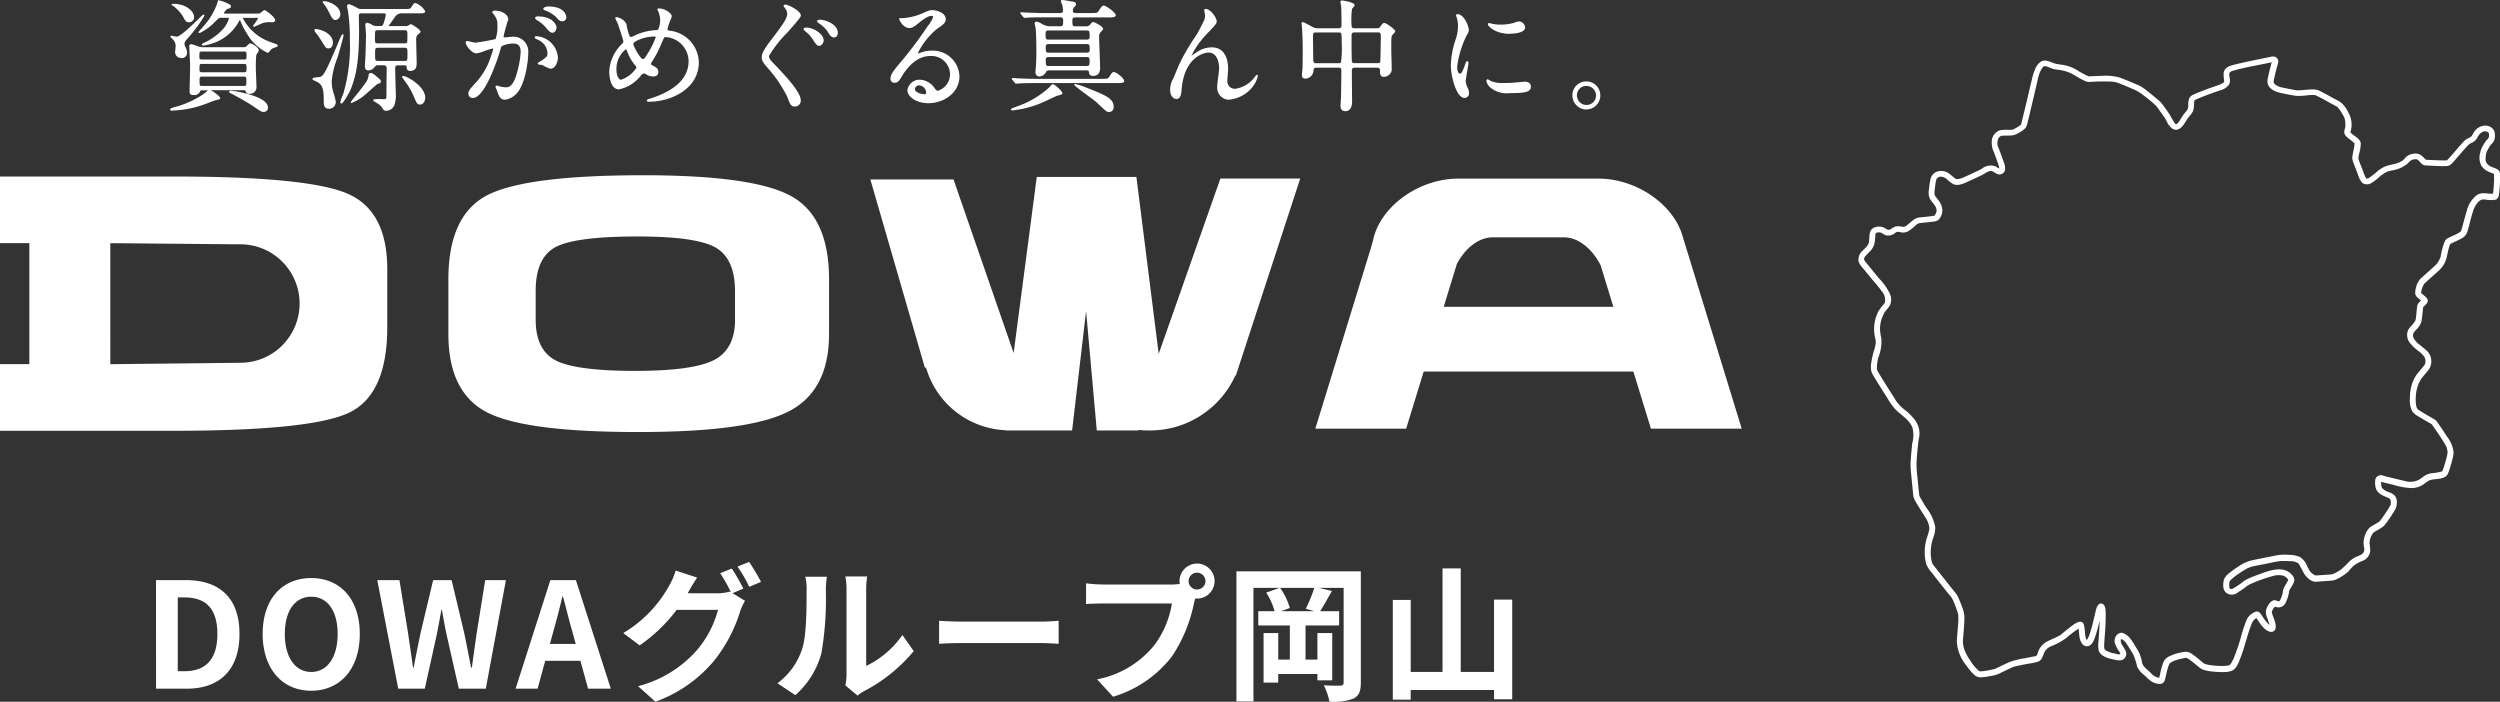
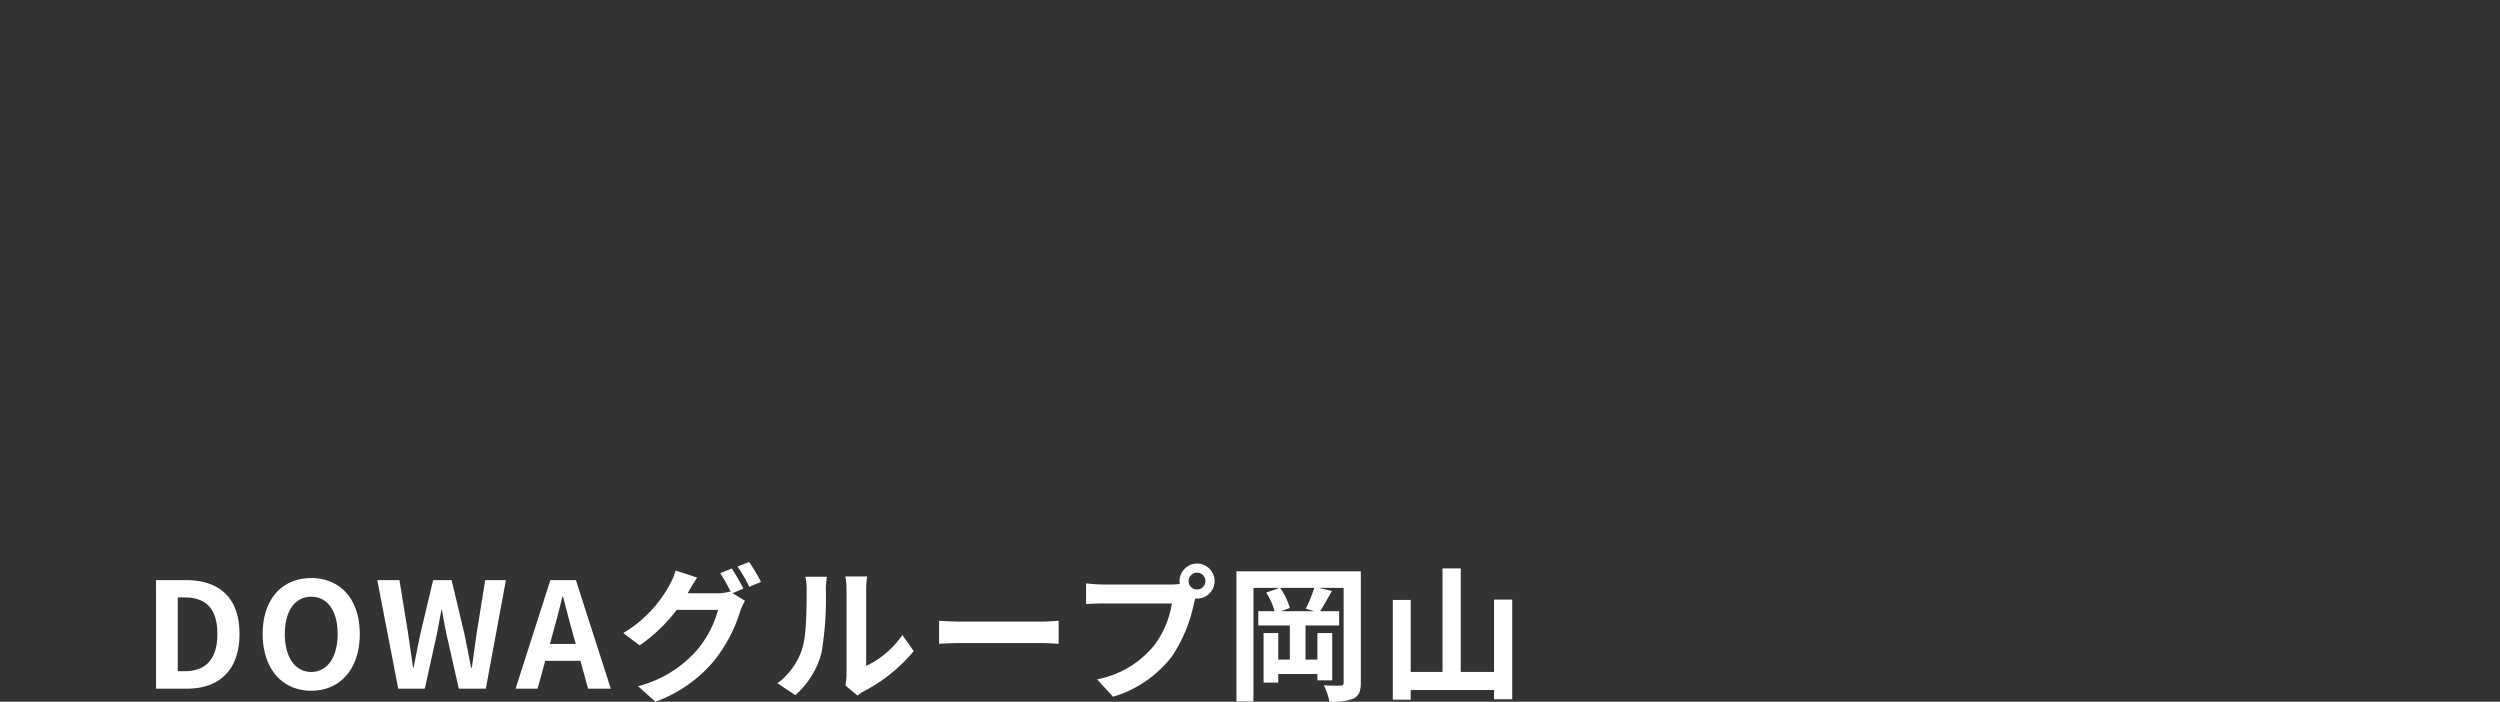
<svg xmlns="http://www.w3.org/2000/svg" width="289.724" height="81.323" viewBox="0 0 289.724 81.323">
  <rect x="0" y="0" width="289.724" height="81.323" fill="#333333" stroke="none" />
  <g data-name="200% logo-footer.png">
    <path data-name="パス 6993" d="M-78.583 0H-75c3.706 0 6.086-2.108 6.086-6.341 0-4.25-2.38-6.239-6.222-6.239h-3.451zm2.516-2.023v-8.551h.782c2.346 0 3.808 1.156 3.808 4.233 0 3.06-1.462 4.318-3.808 4.318zM-60.6.238c3.332 0 5.627-2.5 5.627-6.579s-2.3-6.477-5.627-6.477-5.627 2.38-5.627 6.477c.003 4.08 2.298 6.579 5.627 6.579zm0-2.176c-1.87 0-3.06-1.717-3.06-4.4 0-2.7 1.19-4.318 3.06-4.318s3.06 1.615 3.06 4.318c.003 2.683-1.187 4.4-3.06 4.4zM-50.516 0h3.077l1.377-6.222c.2-.986.374-1.955.544-2.907h.068c.153.952.34 1.921.544 2.907L-43.495 0h3.128l2.329-12.58h-2.4l-.986 6.137a774.472 774.472 0 0 0-.561 4.012h-.085c-.272-1.36-.527-2.72-.8-4.012l-1.462-6.137h-2.138l-1.462 6.137a249.717 249.717 0 0 0-.8 4.012h-.068c-.187-1.343-.391-2.686-.578-4.012l-1-6.137h-2.567zm17.578-5.185.374-1.377a90.61 90.61 0 0 0 1.071-4.114h.068c.374 1.36.714 2.805 1.1 4.114l.374 1.377zM-28.517 0h2.635l-4.046-12.58h-2.958L-36.916 0h2.55l.884-3.23h4.08zm18-11.594a24.891 24.891 0 0 0-1.343-2.329l-1.343.544a19.713 19.713 0 0 1 1.241 2.193l-.119-.068a5.355 5.355 0 0 1-1.479.2h-3.417l.051-.085c.2-.374.646-1.139 1.054-1.734l-2.5-.816a7.432 7.432 0 0 1-.765 1.785 14.545 14.545 0 0 1-5.3 5.457l1.9 1.428a18.664 18.664 0 0 0 4.287-4.11h4.794A12.026 12.026 0 0 1-15.87-4.5a13.6 13.6 0 0 1-6.851 4.211l2.006 1.8A15.833 15.833 0 0 0-13.864-3.3a17.157 17.157 0 0 0 2.975-5.678 7.2 7.2 0 0 1 .561-1.207l-1.445-.884zm-.68-2.55A16.179 16.179 0 0 1-9.835-11.8l1.36-.578a24.273 24.273 0 0 0-1.377-2.312zM-4.5.748a9.847 9.847 0 0 0 3.029-4.879 37.509 37.509 0 0 0 .51-7.31 10.842 10.842 0 0 1 .119-1.53h-2.5a6.205 6.205 0 0 1 .153 1.547c0 2.057-.017 5.27-.493 6.732A8.02 8.02 0 0 1-6.571-.629zM2.711.8a4.334 4.334 0 0 1 .748-.51 18.718 18.718 0 0 0 5.763-4.642l-1.309-1.87a10.765 10.765 0 0 1-4.2 3.587v-8.891a8.632 8.632 0 0 1 .119-1.479H1.3a7.537 7.537 0 0 1 .136 1.462v9.911A6.469 6.469 0 0 1 1.3-.374zm9.452-6a40.285 40.285 0 0 1 2.737-.085h9.13c.714 0 1.581.068 1.989.085v-2.671c-.442.034-1.207.1-1.989.1H14.9c-.884 0-2.125-.051-2.737-.1zm29.9-6.29a.983.983 0 0 1-.986-.969.987.987 0 0 1 .986-.986.983.983 0 0 1 .969.986.98.98 0 0 1-.966.967zm-10.843-.58a18.928 18.928 0 0 1-2.023-.136v2.4a29.615 29.615 0 0 1 2.023-.068h7.922a10.917 10.917 0 0 1-2.006 4.794 11.172 11.172 0 0 1-6.664 3.995l1.853 2.02a13.454 13.454 0 0 0 6.834-4.692 17.161 17.161 0 0 0 2.55-6.188l.136-.51a.969.969 0 0 0 .221.017 2.039 2.039 0 0 0 2.023-2.023 2.042 2.042 0 0 0-2.023-2.04 2.046 2.046 0 0 0-2.04 2.04 1.883 1.883 0 0 0 .034.323 7.526 7.526 0 0 1-.969.068zm24.429 3.094h-3.842l1-.374a7.675 7.675 0 0 0-1.122-2.329h3.961a17.063 17.063 0 0 1-.986 2.414zm5.389-4.624H46.622V1.479h1.972v-13.158h3.026l-1.547.544a7.83 7.83 0 0 1 .969 2.159h-1.887v1.649h3.655v3.961h-1.343v-3.077h-1.7V-.7h1.7v-1h4.539v.731h1.717v-5.474h-1.717v3.077h-1.377v-3.961h3.893v-1.649h-2.193c.391-.629.884-1.513 1.36-2.346l-1.5-.357h2.856V-.731c0 .289-.1.374-.374.374a20.05 20.05 0 0 1-1.921-.034A7.3 7.3 0 0 1 57.4 1.5a6.328 6.328 0 0 0 2.805-.357c.629-.34.833-.85.833-1.853zm15.436 3.281v8.381h-3.858v-12h-2.109v12h-3.688v-8.347h-2.075v11.56h2.074V.153h9.656v1.071h2.108v-11.543z" transform="translate(96.668 79.81)" style="fill:#fff" />
-     <path d="M206.081 3429.111c-2.964-1.549-4.451-4.561-4.451-9.066v-6.334q0-7.341 4.411-9.7t18.139-2.365q12.9 0 17.224 2.45h.006q4.342 2.445 4.336 9.651v6.295c0 4.384-1.562 7.367-4.658 8.963s-8.771 2.4-17.484 2.4-14.554-.756-17.523-2.294zm7.966-19.136q-2.3 1.231-2.3 5.078v3.317c0 2.364.776 3.936 2.337 4.745 1.545.8 4.687 1.205 9.167 1.205s7.536-.419 9.161-1.257 2.441-2.4 2.441-4.7l-.006.012v-3.294q0-3.777-2.268-5.066c-1.511-.85-4.509-1.273-9.023-1.273q-7.197 0-9.509 1.233zm-64.38 21.288v-7.723h3.4v-14.023h-3.4v-7.724h20.074q15.629 0 20.212 1.991h-.006q4.593 1.989 4.6 8.728v6.753c0 5.176-1.476 8.469-4.388 9.881q-4.4 2.117-20.413 2.117zm12.785-7.718 15.18-.166h.005a6.866 6.866 0 0 0 0-13.73h-.58c-.345 0-14.606-.131-14.606-.131zm119.191 7.62-.086.057h-4.784l-1.24-13.828-1.62 13.828h-7.639l-.022-.022a10.052 10.052 0 0 1-9.241-7.178l-.184-.149-6.295-21.74h9.638l6.967 20.116 2.682-20.409h11.544l2.585 20.5 7.15-20.312h9.253l-7.449 22.79-.08.058a10.868 10.868 0 0 1-10.143 6.346 10.289 10.289 0 0 1-1.036-.056zm59.349-.15-2.033-6.62h-24.3l-2.033 6.62H302.1l6.547-21.287c.063-.258.138-.534.207-.821.97-3.8 5.359-6.868 9.8-6.868h16.266c4.451 0 8.834 3.07 9.8 6.868.017.075.04.139.051.212h.017l6.727 21.9zm-22.492-19.083-1.522 4.958-.006.005h19.666l-1.5-4.9h-.022c-.977-1.871-2.573-3.151-4.181-3.151h-8.293c-1.604 0-3.177 1.256-4.142 3.088zm-41.762-18.745c-.138-.132-.6-.471-1.092-.832-1.458-1.079-1.516-1.148-1.47-1.239l.017-.035.069-.011a6.726 6.726 0 0 1 1.12.349l.068.023c2.321.918 3.28 1.3 3.28 2.266a.545.545 0 0 1-.545.614l.006.006c-.252 0-.379-.115-1.453-1.142zm-98 .287c-.683-.454-2.274-1.3-2.372-1.343s-.144-.092-.149-.138v-.034l.023-.035c-.017-.011.012-.074.161-.074.482 0 4.314.643 4.314 1.933a.47.47 0 0 1-.489.528c-.244 0-.29-.029-1.485-.838zm126.807.74c-.35 0-.528-.212-.528-.625 0-.075.012-.286.029-.505s.029-.447.029-.533c.011-.482.04-2.468.04-2.95 0-.32-.029-.424-.355-.424h-2.533c-.293 0-.316.126-.345.43a.984.984 0 0 1-.9.843c-.431 0-.431-.27-.431-.43 0-.1.041-.58.058-.694.017-.351.029-1.1.029-2.227 0-.918-.029-1.819-.086-2.536 0-.046-.017-.207-.029-.333-.005-.085-.017-.155-.017-.16 0-.041 0-.161.109-.161.138 0 .219.041.983.454l.114.063a1.343 1.343 0 0 0 .73.19h2.337c.356 0 .356-.185.356-.454 0-.448-.017-1.7-.04-2.089l-.017-.1a4.1 4.1 0 0 1-.069-.43c0-.148.156-.148.207-.148.017 0 1.442.184 1.442.545 0 .062-.063.143-.19.292a.884.884 0 0 0-.121.155 9.523 9.523 0 0 0-.051 1.824c0 .212 0 .4.328.4h2.613a.381.381 0 0 0 .385-.173c.275-.379.316-.437.477-.437.224 0 1.264.741 1.264.964 0 .075-.092.173-.247.334a.823.823 0 0 0-.114.126c-.1.177-.1.355-.1 1.738 0 .138.012.534.023.941.012.442.023.9.023 1.067v.068a.832.832 0 0 1-.155.62 1.018 1.018 0 0 1-.742.39c-.459 0-.459-.4-.459-.751 0-.131 0-.315-.345-.315h-2.533c-.241 0-.384.017-.384.4 0 .24.005.935.012 1.651.005.758.017 1.538.017 1.819s0 1.176-.81 1.176zm-3.716-8.521c0 .167.005.66.012 1.171.005.551.017 1.119.017 1.331 0 .384.063.47.374.47h2.544c.132 0 .258-.012.3-.126a12.143 12.143 0 0 0 .08-2.266c0-1.136-.011-1.171-.373-1.171h-2.619l.006-.005c-.321.003-.338.068-.338.596zm4.813-.6c-.316 0-.345.172-.345.413 0 1.721.017 2.851.04 2.949.028.149.114.2.316.2h2.67c.156 0 .27-.011.3-.16.029-.132.069-2.68.069-3.007s-.126-.4-.345-.4h-2.717zm-112.207 9.077c-.259 0-.293-.022-.545-.436a1.777 1.777 0 0 0-.558-.459c-.327-.2-.413-.252-.413-.321 0-.046 0-.138.626-.138.051 0 .149 0 .258.005.126 0 .27.013.362.013h.075c.184-.041.212-.132.212-.374 0-.941.012-1.968.029-2.909.005-.293.005-.477-.081-.562a.461.461 0 0 0-.333-.086h-.6c-.2 0-.218.023-.465.292a.849.849 0 0 1-.632.3c-.345 0-.413-.212-.413-.557 0-.011 0-.1.012-.229.017-.282.046-.764.057-1.062 0 0 0-.143.012-.35.017-.58.046-1.687.046-1.853 0-.1-.023-.425-.046-.717-.017-.247-.034-.477-.034-.534a.214.214 0 0 1 .207-.219 1.7 1.7 0 0 1 .586.248.866.866 0 0 0 .539.131h.409c.224 0 .292 0 .471-.6a4.254 4.254 0 0 0 .155-.683c0-.131-.034-.189-.247-.189h-2.544c-.185 0-.328 0-.328.345 0 .12.005.464.017.791.005.31.012.608.012.712 0 3.885-.379 5.549-1.034 7.109-.005.017-.775 1.5-1.005 1.5-.04 0-.138-.017-.138-.16a4.771 4.771 0 0 1 .258-.751c.058-.144.1-.27.121-.328a19.849 19.849 0 0 0 .73-6.174 21.279 21.279 0 0 0-.224-3.345l-.017-.068a4.071 4.071 0 0 1-.086-.447.242.242 0 0 1 .247-.248 4.741 4.741 0 0 1 .919.431.8.8 0 0 0 .529.131h4.91c.608 0 .712 0 .844-.2.27-.425.311-.493.477-.493a2.191 2.191 0 0 1 1.131.952c0 .248-.282.248-.8.248h-1.787a.94.94 0 0 0-.9.39c-.156.229-.5.717-.7.987l-.057.085a.265.265 0 0 0 .08.012h1.884a.571.571 0 0 0 .345-.075.681.681 0 0 1 .287-.148c.075 0 1.109.619 1.109.877 0 .08-.1.167-.311.339-.04.033-.075.057-.085.068a1.044 1.044 0 0 0-.11.585c0 .207.017.786.029 1.343.012.534.029 1.05.029 1.228 0 .367 0 .982-.752.982-.384 0-.4-.282-.419-.528 0-.052-.034-.121-.241-.121h-.678c-.321 0-.4.046-.4.374 0 .247.018.905.035 1.542.017.6.034 1.188.034 1.389a3.213 3.213 0 0 1-.2 1.4 1.093 1.093 0 0 1-.924.563zm-.942-7.292c-.345 0-.356.022-.356.8 0 .66.012.724.356.724h3.038c.345 0 .356-.029.356-.81 0-.67-.006-.723-.356-.723H193.5zm-.373-1.211c0 .654 0 .695.356.695h3.05c.35 0 .355 0 .355-.8 0-.666 0-.723-.355-.723h-3.05c-.347-.001-.353.016-.353.831zm-23.732 8.366c0-.127.161-.178.384-.247a11.024 11.024 0 0 0 3.568-1.607c.028-.022.08-.068.143-.12a3.076 3.076 0 0 1 .3-.253h-.683c-.144 0-.184 0-.224.075a.724.724 0 0 1-.793.471c-.442 0-.442-.207-.442-.488 0-.2.011-.775.029-1.365.011-.62.028-1.257.028-1.487 0-.252-.046-1.233-.075-1.819-.011-.264-.022-.447-.022-.471 0-.184.063-.263.218-.263a3.471 3.471 0 0 1 .713.217c.1.035.184.069.224.081.017 0 .063.011.121.017a1.3 1.3 0 0 0 .235.034h4.825a.379.379 0 0 0 .3-.109c.241-.252.311-.327.443-.327.235 0 .982.505.982.781a1.086 1.086 0 0 1-.178.367 2.068 2.068 0 0 0-.121.212 17.239 17.239 0 0 0-.041 1.807c0 .138.018.522.035.918.017.418.034.849.034 1a.758.758 0 0 1-.8.752.407.407 0 0 1-.448-.275c-.051-.144-.092-.144-.258-.144h-3.8c.356.178 1.1.717 1.1.918 0 .126-.075.144-.385.212l-.1.023c-.1.016-.6.206-.925.332l-.333.127a11.882 11.882 0 0 1-3.762.745v.017c-.094.009-.289.009-.289-.128zm3.406-3.5c0 .764.012.764.287.764h4.865c.264 0 .27 0 .27-.792 0-.149-.023-.287-.27-.287h-4.865c-.267.002-.281.123-.281.317zm-.011-1.164c0 .2 0 .344.287.344h4.882c.275 0 .287-.058.287-.568 0-.275-.012-.4-.27-.4h-4.879l-.006-.005c-.284.006-.298.028-.298.631zm-.012-1.533c0 .275 0 .4.316.4h4.865c.282 0 .287-.04.287-.6 0-.177 0-.327-.287-.327h-4.882c-.291.002-.296.091-.296.53zm94.217 6.288c-.046 0-.161 0-.161-.091s.11-.138.443-.27l.1-.04a10.738 10.738 0 0 0 3.911-2.272c.229-.287.281-.345.413-.345a.563.563 0 0 1 .236.1c.092.075.861.683.861.953 0 .109-.161.16-.5.247a1.5 1.5 0 0 0-.173.051c-1.361.632-1.763.821-2.13.958a12.179 12.179 0 0 1-3 .724zm64.9-1.738a1.61 1.61 0 0 1 1.625-1.613 1.624 1.624 0 1 1-.017 3.248l.005.006a1.632 1.632 0 0 1-1.612-1.638zm.528.005a1.115 1.115 0 0 0 1.114 1.113 1.1 1.1 0 0 0 1.1-1.09 1.11 1.11 0 0 0-1.131-1.113 1.073 1.073 0 0 0-1.082 1.093zm-144.607 1.549c-.626 0-.626-.447-.626-1.187 0-1.5-.385-1.71-.827-1.963-.029-.017-.075-.034-.127-.058-.247-.1-.355-.16-.355-.24 0-.143.247-.172.654-.212a.816.816 0 0 0 .184-.022c.374-.092.546-.132 2.223-4.149.339-.8.4-.8.454-.8s.092.023.092.138c0 .138-.586 2.215-.695 2.548a9.732 9.732 0 0 0-.672 2.679 4.128 4.128 0 0 0 .2 1.417 5.871 5.871 0 0 1 .27 1.084.791.791 0 0 1-.77.769zm53.1-1.377a15.507 15.507 0 0 0-2.4-3.494c-.488-.573-.562-.792-.562-1.1 0-.384.172-.809 1.109-2.037 1.31-1.71 1.843-2.455 1.843-2.984a1.257 1.257 0 0 0-.35-.774c-.069-.093-.086-.185-.046-.241a.31.31 0 0 1 .167-.059c.379 0 1.809.729 1.809 1.274 0 .172-.471.723-1.544 1.939a13.782 13.782 0 0 0-2.155 2.742c0 .212.11.408.419.729l.127.132c1.327 1.394 3.141 3.3 3.141 4.268a.672.672 0 0 1-.683.723c-.466.01-.576-.294-.874-1.115zm-42.577.89c-.311 0-.362-.121-.764-1.067a9.339 9.339 0 0 0-.879-1.515l-.149-.2c-.247-.321-.269-.355-.269-.437v-.063l.109-.029c.459 0 2.567 1.223 2.567 2.514 0 .454-.264.8-.614.8zm58.94-.155h.012zm-2.446-1.515a1.421 1.421 0 0 1 1.459-1.206 2.151 2.151 0 0 1 1.654.924l.034.046c.167.218.241.31.391.31a2.016 2.016 0 0 0 1.4-1.957 2.153 2.153 0 0 0-2.315-2.071c-1.758 0-2.929 1.784-3.251 2.329l-.035.058c-.264.447-.425.717-.827.717a.452.452 0 0 1-.471-.459c0-.391.155-.734 1.126-1.87a46.243 46.243 0 0 0 3.176-4.223 3.85 3.85 0 0 0 .649-1.074c0-.063-.075-.131-.2-.131-.477 0-1.264.648-1.516.86-.62.51-.822.544-1.068.544-.718 0-1.16-.946-1.16-1.032 0-.109.063-.109.4-.109a6.762 6.762 0 0 0 2.155-.5c.867-.379.982-.425 1.3-.425.552 0 1.545.344 1.545 1.033 0 .442-.345.682-1.028 1.147a8.555 8.555 0 0 0-2.223 2.829l.172-.022c.069-.023.139-.052.178-.064a3.508 3.508 0 0 1 1.258-.229 3.084 3.084 0 0 1 3.228 2.99c0 1.914-1.857 3.1-3.58 3.1-1.466.002-2.45-.779-2.45-1.511zm.861-.127c0 .3.557.6 1.143.6a.168.168 0 0 0 .172-.19.889.889 0 0 0-.79-.833.509.509 0 0 0-.524.427zm-65.339 1.624-.04-.091a4.836 4.836 0 0 1 .431-.574c.482-.6 1.206-1.509 1.361-1.779a1.719 1.719 0 0 0 .287-.808.247.247 0 0 1 .247-.236c.086 0 .2 0 .672.408.442.373.5.425.5.568 0 .2-.149.229-.373.287-.058.029-.459.384-.815.7-.437.384-.885.786-1.051.895a7.051 7.051 0 0 1-1.16.631zm-.005 0h.005zm34.622-.155c-.247 0-.333 0-.333-.138 0-.1.08-.131.454-.247 2.911-.947 4.382-2.4 4.382-4.309a2.839 2.839 0 0 0-2.665-2.8c-.155 0-.178.04-.506.815l-.04.091a12.175 12.175 0 0 1-1.063 2c-.068.114-.075.143-.075.178 0 .126.069.166.173.206.488.258.671.39.671.762 0 .322-.218.517-.586.517a1.445 1.445 0 0 1-.821-.247l-.069-.034c-.132-.068-.143-.068-.2-.068-.109 0-.121.005-.374.274a4.29 4.29 0 0 1-2.509 1.567c-1.1 0-1.132-1.848-1.132-2.06a4.738 4.738 0 0 1 1.494-3.219.4.4 0 0 0 .138-.321c-.006-.127-.546-1.756-.632-1.985a4.636 4.636 0 0 0-.127-.282 1.979 1.979 0 0 1-.172-.4v-.063l.092-.041a1.523 1.523 0 0 1 1.2.809 6.607 6.607 0 0 0 .355 1.372.228.228 0 0 0 .2.121 2.987 2.987 0 0 0 .506-.219l.149-.069a6.75 6.75 0 0 1 2.211-.51.293.293 0 0 0 .3-.149 3.133 3.133 0 0 0 .189-1.01 2.731 2.731 0 0 0-.287-1.136.232.232 0 0 1-.034-.1c0-.11.155-.11.207-.11.625 0 1.459.527 1.459.923a1.507 1.507 0 0 1-.127.356 6.466 6.466 0 0 0-.367 1.09c0 .161.092.189.212.2a3.793 3.793 0 0 1 3.417 3.661c0 3.155-3.337 4.573-5.7 4.573zm-3.86-3.747c0 .751.276 1.2.54 1.2a3.428 3.428 0 0 0 1.775-1.382.249.249 0 0 0-.086-.212 5.585 5.585 0 0 1-.965-1.635c-.063-.178-.109-.293-.189-.293a2.889 2.889 0 0 0-1.074 2.326zm2.309-3.3c-.236.138-.345.219-.345.38 0 .229.8 1.721 1.114 1.721.1 0 .143 0 .437-.476a9.341 9.341 0 0 0 1.034-2.031c0-.086-.046-.1-.132-.1a4.6 4.6 0 0 0-2.107.511zm67.315 5.279c0-.167.058-.644.115-1.1.051-.425.109-.86.109-1 0-.3-.063-1.831-1.258-1.831-.023 0-2.521.1-3.044 3.81-.012.069-.023.218-.04.384a5.494 5.494 0 0 1-.085.678c-.04.138-.144.51-.529.51-.029 0-.724-.011-.724-1.119a2.529 2.529 0 0 1 .362-1.251l.035-.08c.051-.115.172-.408.3-.712.15-.366.311-.751.363-.866a24.791 24.791 0 0 1 1.877-3.225l.224-.35c.075-.132.661-1.246.77-1.5a1.388 1.388 0 0 0 .12-.534 3.686 3.686 0 0 0-.057-.367 3.05 3.05 0 0 1-.04-.281.15.15 0 0 1 .167-.149c.535 0 1.275.993 1.275 1.428 0 .241-.081.333-.718 1.027l-.075.086a10.854 10.854 0 0 0-1.85 2.336 5.361 5.361 0 0 0-.275.562 1.6 1.6 0 0 1 .316-.235c.075-.046.138-.085.189-.121a3.135 3.135 0 0 1 1.839-.631c1.711 0 1.9 1.744 1.9 2.5 0 .109-.023.4-.046.695-.023.275-.04.544-.04.643a.86.86 0 0 0 .959.958 3.4 3.4 0 0 0 2.13-1.256 1.015 1.015 0 0 0 .1-.126c.138-.184.178-.235.23-.235s.109.034.109.137a3.208 3.208 0 0 1-.678 1.349 3.923 3.923 0 0 1-2.705 1.4v.006a1.4 1.4 0 0 1-1.324-1.535zm-82.564 1.532c-.54 0-.7-.471-.861-.93l-.029-.08a1.658 1.658 0 0 0-.092-.229.991.991 0 0 1-.092-.253.133.133 0 0 1 .138-.138 1.437 1.437 0 0 1 .374.1 3.64 3.64 0 0 0 .695.1c.385 0 .878-.189 1.275-1.664a11.136 11.136 0 0 0 .436-2.426c0-.867-.436-.987-.908-.987a3.075 3.075 0 0 0-1.3.31c-.046.052-.058.1-.172.493l-.029.092c-.552 1.87-1.913 5.416-3.13 5.416a.48.48 0 0 1-.518-.517c0-.321.11-.442.959-1.377a8.175 8.175 0 0 0 1.717-3.155 3.83 3.83 0 0 0 .2-.637c0-.045-.017-.045-.034-.045a5.422 5.422 0 0 0-.965.286 4.468 4.468 0 0 1-.931.275c-.574 0-1.264-.906-1.264-1.262a.193.193 0 0 1 .19-.178 2.189 2.189 0 0 1 .252.058 6.487 6.487 0 0 0 .678.143 23.452 23.452 0 0 0 2.344-.419 4.311 4.311 0 0 0 .212-1.595 1.727 1.727 0 0 0-.338-1.153l-.063-.08c-.167-.2-.19-.224-.19-.287 0-.132.155-.178.287-.178 1 0 1.557.568 1.557.964 0 .264-.018.327-.052.19-.121.418-.482 1.68-.482 1.887 0 .023 0 .063.092.063.029 0 .173-.012.328-.029.207-.017.436-.041.5-.041a1.715 1.715 0 0 1 1.936 1.866c0 1.039-.368 3.522-1.224 4.549a2.25 2.25 0 0 1-1.487.878zm109.64-4a9.952 9.952 0 0 1 .58-3.041 4.849 4.849 0 0 0 .247-1.481 3.318 3.318 0 0 0-.139-.976.907.907 0 0 1-.086-.275c0-.085.092-.138.178-.138.712 0 1.3 1.343 1.3 1.848 0 .172-.005.2-.275.678a11 11 0 0 0-1.074 3.592c0 .413.143.779.3.779.2 0 .316-.206.615-1.049.092-.264.138-.4.258-.4.052 0 .138.029.138.235 0 .064-.04.31-.114.741-.092.533-.207 1.2-.207 1.394a2.137 2.137 0 0 0 .2.66 1.659 1.659 0 0 1 .19.688.538.538 0 0 1-.528.545c-.928.004-1.583-2.464-1.583-3.8zm4.577 2.594a1.37 1.37 0 0 1-.454-.751c0-.184.1-.207.138-.207s.126.046.275.143a.567.567 0 0 0 .092.058 3.4 3.4 0 0 0 1.476.229 12.045 12.045 0 0 0 1.218-.041c.1-.005.379-.034.643-.058.293-.028.569-.051.6-.051.528 0 .712.292.712.545 0 .619-.5.78-2.458.78a2.973 2.973 0 0 1-2.241-.647zm-55.081-.523-.3-.355c-.063-.075-.069-.085-.069-.138v-.063l.11-.029c.051 0 .2.012.333.023s.241.017.281.017l.253.012c.58.022 1.1.046 1.678.046h7.765c.6 0 .712 0 .844-.207.321-.488.379-.58.574-.58.253 0 1.177.707 1.177 1.032 0 .248-.327.248-.827.248h-9.59c-.77 0-1.338.011-1.78.04-.023 0-.086.006-.144.012s-.132.012-.155.012l-.006.005a.168.168 0 0 1-.145-.075zm2.837-.763h.006zm-.465-.5c0-.114.012-.31.029-.51.046-.517.069-1.131.069-1.934 0-.212 0-2.1-.1-2.732a1.016 1.016 0 0 0-.034-.16 2.094 2.094 0 0 1-.063-.345c0-.114.1-.16.207-.16.2 0 .31.063.724.3a1.825 1.825 0 0 0 .977.224h1.039c.345 0 .355-.1.355-.706 0-.229-.1-.328-.344-.328h-2.028c-1.189 0-1.625.029-1.781.041-.029 0-.086.005-.143.012s-.132.011-.156.011c-.068 0-.109-.04-.172-.1l-.27-.327c-.063-.075-.068-.085-.068-.138v-.063l.109-.029c.051 0 .2.012.333.023s.241.017.282.017l.229.012c.591.022 1.126.045 1.7.045h1.93c.19 0 .356-.022.356-.286a2.875 2.875 0 0 0-.08-.648.947.947 0 0 0-.069-.167 1.019 1.019 0 0 1-.1-.286c0-.121.167-.121.275-.121.058 0 1.246.212 1.253.212a.285.285 0 0 1 .229.275c0 .126-.029.148-.229.356a.89.89 0 0 0-.139.417.262.262 0 0 0 .3.247h1.827c.6 0 .712 0 .844-.206.379-.573.436-.66.632-.66.229 0 1.372.8 1.372 1.107 0 .265-.339.265-.81.265H274.3c-.264 0-.356.075-.356.3 0 .683.012.735.385.735h1.155a.627.627 0 0 0 .551-.241c.139-.178.2-.253.322-.253.155 0 1.148.511 1.148.78 0 .086-.1.2-.258.367a1.148 1.148 0 0 0-.1.115.8.8 0 0 0-.1.5c0 .287.029 1.079.058 1.848.029.734.052 1.446.052 1.693 0 .774-.431.935-.8.935-.425 0-.459-.218-.5-.493-.022-.1-.172-.155-.3-.155H271.3c-.241 0-.391.086-.443.264a.917.917 0 0 1-.721.453.443.443 0 0 1-.463-.503zm1.184-1.463c0 .666.012.751.328.751h4.428c.316 0 .328-.172.328-.527s-.012-.511-.328-.511h-4.428c-.15.001-.328.053-.328.288zm0-1.491c0 .626.012.694.374.694h4.348c.19 0 .374-.022.374-.3 0-.615-.012-.695-.374-.695h-4.349c-.19.003-.373.026-.373.301zm-.017-1.578c0 .7.012.763.373.763h4.36c.189 0 .373-.023.373-.3 0-.688-.012-.763-.373-.763h-4.36c-.195.002-.373.035-.373.3zm-57.384 4.132a2.551 2.551 0 0 1-.689-.287c-.126-.063-.236-.121-.287-.138-.029-.005-.092-.017-.155-.022-.213-.03-.339-.041-.339-.138 0-.081.1-.156.408-.339.075-.046.138-.08.167-.1.523-.4.552-.419.552-.763a1.745 1.745 0 0 0-1.1-1.555l-.058-.029c-.219-.1-.316-.161-.316-.241 0-.1.058-.149.16-.149a2.656 2.656 0 0 1 2.527 2.552c0 .219-.223 1.217-.867 1.217zm-42.79-1.24a.683.683 0 0 1-.7-.768c0-.052.017-.2.029-.327s.029-.236.029-.275a1.078 1.078 0 0 0-.339-.8l-.063-.057c-.207-.2-.207-.2-.207-.236s.018-.121.149-.121c.178.046.535.115.575.115.419 0 1.757-1.3 2.475-2 .54-.522.58-.556.632-.556.1 0 .121.068.121.109a15.938 15.938 0 0 1-1.643 2.29c-.034.046-.132.155-.236.275-.131.149-.3.332-.338.4a.543.543 0 0 0-.1.332c0 .109.005.138.178.494a1.373 1.373 0 0 1 .121.5.625.625 0 0 1-.684.643zm7.628-2.811a8.812 8.812 0 0 1-.822-1.6.766.766 0 0 0-.092.121 5.344 5.344 0 0 1-2.964 2.559 6 6 0 0 1-1.206.3c-.149 0-.161-.086-.161-.121s0-.086.374-.258a6.735 6.735 0 0 0 2.154-1.612 3.163 3.163 0 0 0 .62-1.171c0-.052 0-.063-.1-.063h-.776c-.27 0-.35.08-.741.47a6.173 6.173 0 0 1-1.459 1.131l-.075.047c-.144.085-.2.109-.258.109-.115 0-.121-.081-.121-.092a2.665 2.665 0 0 1 .316-.385c.184-.206.391-.442.431-.493a7.92 7.92 0 0 0 1.425-2.45l.023-.1c.04-.161.069-.275.167-.275.012 0 1.413.39 1.413.7 0 .183-.126.223-.437.32a1.142 1.142 0 0 0-.4.493c0 .029.069.035.143.035h3.826a.546.546 0 0 0 .229-.041 1.8 1.8 0 0 0 .161-.126c.189-.156.287-.229.355-.229.178 0 1.235.838 1.235 1.13 0 .275-.281.275-.373.275a3.016 3.016 0 0 0-1.034.08c-.161.051-.994.442-1.005.447h-.017c-.092 0-.121-.057-.121-.1s.017-.069.19-.3a3.056 3.056 0 0 0 .391-.625c-.012-.017-.046-.017-.064-.017h-1.573c-.132 0-.132.005-.132.046a5.694 5.694 0 0 0 3.21 2.766c.052.022.178.063.311.109s.27.092.321.115c.127.052.207.109.207.184 0 .109-.155.166-.413.247l-.139.046a1.217 1.217 0 0 0-.419.4l-.04.051a.254.254 0 0 1-.178.08l.006.012a5.37 5.37 0 0 1-2.388-2.215zm9.448 1.7c-.276 0-.328-.086-.638-.58l-.063-.1a12.448 12.448 0 0 0-.724-1.073.732.732 0 0 1-.212-.379c0-.109.114-.109.149-.109.408 0 1.993.418 1.993 1.595 0 .31-.155.643-.5.643zm56.867-.3h.006zm-.741-.734a3.588 3.588 0 0 0-.873-.941c-.172-.167-.207-.229-.207-.275 0-.16.253-.16.334-.16.775 0 2 .694 2 1.514 0 .206-.2.594-.515.6-.264-.002-.407-.213-.739-.733zm1.717-.913a3.528 3.528 0 0 0-1.045-.976c-.173-.1-.184-.2-.184-.224 0-.166.264-.177.345-.177a1.515 1.515 0 0 1 .275.029c.885.154 1.786.717 1.786 1.5 0 .361-.224.528-.431.528-.361.002-.556-.342-.746-.679zm76.511-.85c0-.063.04-.138.16-.138a.787.787 0 0 1 .178.041c.069.017.144.041.23.058a4.706 4.706 0 0 0 .941.08 5.6 5.6 0 0 0 1.528-.207 1.7 1.7 0 0 1 .557-.16h.075a.767.767 0 0 1 .649.671c0 .7-1.372.751-1.8.751l.006.012c-1.606.006-2.52-.857-2.52-1.102zm-108.4.981c-.224 0-.351-.1-.793-.625a3.614 3.614 0 0 0-.988-.815s-.24-.148-.24-.264c0-.092.155-.189.3-.189 1.8 0 2.188 1.032 2.188 1.285s-.178.614-.471.614zm-42.79-1.819a4.029 4.029 0 0 0-1.241-1.325c-.051-.018-.121-.064-.121-.127.052-.08.11-.08.207-.08 1.425 0 2.412.826 2.412 1.567a.576.576 0 0 1-.6.573c-.334.006-.421-.159-.656-.602zm43.186-.016a3.768 3.768 0 0 0-1.235-.741c-.2-.058-.224-.148-.224-.2 0-.2.448-.265.574-.265 2.068 0 2.091 1.234 2.091 1.246a.451.451 0 0 1-.419.47l-.005.006c-.333.005-.506-.19-.781-.511zm-25.536.361c-.3 0-.379-.143-.861-1.084a4.056 4.056 0 0 0-.465-.734c-.156-.19-.173-.219-.173-.252 0-.11.144-.11.207-.11.46 0 1.838.528 1.838 1.486a.653.653 0 0 1-.545.7zM367.967 3417.7c.194-.35.516-.612.708-.961a1.619 1.619 0 0 0 .052-1.263 6.558 6.558 0 0 0-1.3-1.87q-.651-.793-1.3-1.59l-.24-.3-.086-.109c.067.087 0 0-.013-.018a.566.566 0 0 1-.083-.143.506.506 0 0 1 .147-.433c.147-.177.315-.336.475-.5a1.888 1.888 0 0 0 .609-1.183c.022-.238.06-.47.065-.709 0-.2.029-.295.239-.336a.774.774 0 0 1 .452.033 3.663 3.663 0 0 0 .515.284 1.216 1.216 0 0 0 .666-.027 1.253 1.253 0 0 0 .3-.147 1.551 1.551 0 0 1 .288-.2c.2-.073.449.037.65.057a1.25 1.25 0 0 0 .689-.145 4.6 4.6 0 0 0 .779-.609c.1-.086.212-.18.308-.247.023-.016.149-.082.078-.054s.04 0 .062-.009c.21-.042.456-.06.728-.089.313-.033.626-.066.938-.112a1.13 1.13 0 0 0 .635-.21 1.663 1.663 0 0 0 .435-1.176 1.932 1.932 0 0 0-.394-1.014c-.1-.134-.2-.262-.3-.39a.7.7 0 0 1-.208-.368 4.392 4.392 0 0 1 .052-.811 6.011 6.011 0 0 1 .142-.874c.009-.033.069-.161.019-.078.022-.037 0-.009 0 0 .04-.044.078-.088.121-.13a.509.509 0 0 1 .471-.147 1.16 1.16 0 0 1 .7.356 3.988 3.988 0 0 0 .638.482c.562.284 1.27-.068 1.791-.306s1.059-.483 1.581-.74c.251-.124.479-.3.741-.4a.576.576 0 0 1 .477-.011c.158.076.294.189.455.26a.662.662 0 0 0 .977-.4 1.679 1.679 0 0 0-.13-.895c-.184-.553-.394-1.1-.6-1.643a1.348 1.348 0 0 1-.031-1.167.859.859 0 0 1 .328-.285c.017-.009.089-.012 0 0l.065-.006c.081 0 .163-.009.244-.011.306-.008.614 0 .918-.022a1.977 1.977 0 0 0 .788-.292 2.758 2.758 0 0 0 .789-.573 1.2 1.2 0 0 0 .215-.511c.118-.458.227-.917.336-1.377.274-1.151.541-2.3.812-3.454.061-.259.11-.523.191-.777a2.946 2.946 0 0 1 .4-.846c.069-.094.153-.186.242-.2a1.169 1.169 0 0 1 .479.122c.191.071.378.158.575.212a7.282 7.282 0 0 0 .74.11 5.109 5.109 0 0 1 1.147.324c.393.168.75.428 1.126.629a5.92 5.92 0 0 0 .813.389 1.246 1.246 0 0 0 .494.034 24.213 24.213 0 0 1 2.087-.037 3.886 3.886 0 0 1 .839.083 5.146 5.146 0 0 1 .574.213q.812.322 1.611.673a5.251 5.251 0 0 1 1.158.756 13.84 13.84 0 0 1 1.293 1.085c.016.016.029.035.044.052s.046.057 0-.006l.044.059q.121.161.238.325.271.376.535.757a5.1 5.1 0 0 1 .338.529 2.2 2.2 0 0 0 .682.931c.777.477 1.324-.427 1.66-.99.21-.351.539-.626.72-.993.207-.419.075-.862.2-1.289.041-.14.023-.031 0-.015.031-.023-.023.024-.039.03a.548.548 0 0 0 .077-.048 2.876 2.876 0 0 1 .266-.131c.227-.1.425-.182.678-.28a44.488 44.488 0 0 1 1.958-.71 1.826 1.826 0 0 0 1.076-.7 1.126 1.126 0 0 0 .084-.552c-.006-.227-.128-.517-.056-.738.035-.108.121-.15.2-.219 0 0-.08.026 0 0 .042-.012.083-.028.125-.04 1.214-.372 2.49-.586 3.733-.839l.837-.169c.027 0 .146-.01.166-.032-.063.071-.051-.2-.125-.082a.434.434 0 0 0-.026.089 23.775 23.775 0 0 0-.412 1.655 1.841 1.841 0 0 0-.067.827c.179.685.968.978 1.589 1.109.565.119 1.135.241 1.708.318a7.67 7.67 0 0 0 1.437-.079c.15-.009.3-.017.449-.02h.185c.043 0 .194.031.095 0a1.951 1.951 0 0 1 .273.117c.159.078.316.16.472.243.431.23.857.47 1.285.7.129.071.259.141.387.213l.143.083a.49.49 0 0 0 .049.03c.071.024-.09-.1.01.01a4.3 4.3 0 0 1 .652.943 1.662 1.662 0 0 1 .251.691c.015.161.021.324.021.486v.173c0 .1.024-.091 0 .006l-.032.123a1.831 1.831 0 0 0-.1.463.778.778 0 0 0 .3.579c.237.224.515.4.759.616a1.64 1.64 0 0 0 .159.156c-.049-.031.021.005.005.01a.113.113 0 0 1-.017-.062 2.714 2.714 0 0 0-.037.365c-.064.356-.153.707-.206 1.065a1.293 1.293 0 0 0 .046.693c.108.3.227.594.342.89.083.213.16.429.241.643a2.6 2.6 0 0 0 .5.943.94.94 0 0 0 1.094 0 5.628 5.628 0 0 0 1.006-.8 6.694 6.694 0 0 1 .77-.481c.039-.024.127-.05.016-.016l.112-.034c.136-.038.275-.07.412-.1a3.689 3.689 0 0 0 1.9-.85 1.3 1.3 0 0 1 .4-.355 1.17 1.17 0 0 1 .6-.086c.252.1.428.4.633.565a.837.837 0 0 0 .541.149c.25.014.5.025.751.036a13.678 13.678 0 0 0 1.594.024c.417-.032.662-.408.921-.7.42-.473.828-.958 1.253-1.427.139-.154.281-.3.433-.445-.068.063 0 0 .062-.027.074-.038.149-.071.223-.107a1.318 1.318 0 0 0 .468-.362c.143-.178.223-.395.363-.573a1.112 1.112 0 0 1 .508-.361.381.381 0 0 1 .259-.009 1.177 1.177 0 0 1 .185.052c.011 0 .15.1.116.049a.844.844 0 0 1-.015.711c-.059.089-.163.156-.231.242a4.068 4.068 0 0 0-.325.485 2.886 2.886 0 0 0-.39.948 2.133 2.133 0 0 0 .124 1.465 1.991 1.991 0 0 0 .852.722c.155.067.317.117.471.185a1.6 1.6 0 0 0 .163.082c.056.008.011.043.006-.014-.007-.086-.026.125-.013-.068-.013.189.015.39.012.58 0 .309-.018.618-.039.926-.009.138-.02.277-.034.415s-.022.22-.041.329a1.7 1.7 0 0 0-.057.244c0-.084.035-.062.016-.039-.052.062.218-.187.143-.107a.171.171 0 0 1-.051.014c.068.016-.037 0-.062 0-.668.029-1.313-.237-1.91.187a3.279 3.279 0 0 0-1.129 1.8c-.178.593-.336 1.192-.5 1.788-.051.188-.1.379-.161.562a.134.134 0 0 0-.007.02l.021-.053c-.02.031-.019.032.005 0-.045.029-.081.086-.124.12a3.005 3.005 0 0 1-.336.206c-.293.159-.6.29-.9.431a1.02 1.02 0 0 0-.521.4 7.973 7.973 0 0 0-.511 1.864 2.89 2.89 0 0 1-.412.76c-.015.022-.112.15-.052.083s0-.006-.011.007c-.065.059-.127.122-.192.181-.421.389-.853.766-1.279 1.149-.141.127-.287.25-.42.385a2.266 2.266 0 0 0-.47.947 2.16 2.16 0 0 0-.106.732.687.687 0 0 0 .231.428c.111.111.239.206.358.308a3.151 3.151 0 0 1 .18.165c.054.063 0-.047.006.015v-.184c.009-.048.012-.05.028-.059a.619.619 0 0 0-.1.1c-.075.077-.153.151-.227.228a.739.739 0 0 0-.223.35 10.1 10.1 0 0 0-.123 1.071c-.022.193-.038.345-.067.518-.009.058-.021.114-.033.17s-.011.026.007-.009a1.09 1.09 0 0 1-.061.1 4.788 4.788 0 0 1-.387.513 2.471 2.471 0 0 0-.4.5 1.475 1.475 0 0 0 .168 1.476 5.817 5.817 0 0 0 .987.952 2.98 2.98 0 0 1 .675.64 1 1 0 0 1 .162.64.766.766 0 0 1-.1.353.928.928 0 0 1-.056.083s.04-.052.013-.018l-.088.108c-.28.338-.572.668-.834 1.02a4.12 4.12 0 0 0-.6 1.457 4.83 4.83 0 0 0-.131 1.217 2.749 2.749 0 0 0 .291 1.537 2.123 2.123 0 0 0 .71.574c.332.2.669.4 1.008.594l.4.229a.783.783 0 0 0 .169.095c-.013 0-.1-.06-.042-.022s-.023-.032-.011-.015a26.403 26.403 0 0 1 .369.527c.432.631.864 1.267 1.251 1.926a1.16 1.16 0 0 1 .141.329c.019.075.031.152.044.229.009.05.016.1.027.152 0 .009.022.132.013.044-.007-.067-.006.084-.008.114-.005.066 0 0 0 .029s-.012.069-.018.1a10.843 10.843 0 0 1-.217.892 18.378 18.378 0 0 1-.262.833l-.036.1-.033.086a.775.775 0 0 1-.046.094c-.024.03.027-.022 0 0a.478.478 0 0 1-.145.059 5.492 5.492 0 0 1-.848.153 2.466 2.466 0 0 0-.907.229 6.186 6.186 0 0 0-.655.462 2.175 2.175 0 0 1-1.744.243c-.632-.157-1.266-.3-1.9-.457a9.024 9.024 0 0 1-.674-.179.651.651 0 0 0-.9.586 2.178 2.178 0 0 0 .133 1.037c.272.555.883.74 1.4.969.286.126.284.337.276.617a.653.653 0 0 1-.034.2c.02-.059.013-.029-.006.007l-.057.11c-.187.342-.407.667-.626.988q-.163.239-.332.473l-.138.188c-.016.022-.055.071-.015.021l-.055.069c-.027.036-.072.075 0 .017a2.132 2.132 0 0 1-.213.141c-.188.117-.38.227-.57.341a2.564 2.564 0 0 0-.437.292 2.257 2.257 0 0 0-.461.735 2.526 2.526 0 0 0-.176 1.406c.011.074.024.147.037.221l.015.088c-.011-.075 0 0 0 .034a.726.726 0 0 1-.2.506 2.563 2.563 0 0 1-.73.352 3.7 3.7 0 0 0-.781.528 12.563 12.563 0 0 1-.959.933 4.929 4.929 0 0 1-1.024.573c-.112.04.049.006-.033.009-.053 0-.105.009-.157.013l-.482.036c-.38.028-.759.056-1.14.076a1.953 1.953 0 0 0-.265.009c.02-.044.134.067.068 0a.887.887 0 0 0-.123-.075 2.835 2.835 0 0 1-.249-.187c-.068-.057-.13-.117-.194-.178s-.005 0-.017-.02l-.041-.072c-.1-.173-.19-.35-.284-.525a2.222 2.222 0 0 0-.831-1.074 3.169 3.169 0 0 0-1.278-.258 5.584 5.584 0 0 0-1.174.013c-.306.048-.609.111-.913.17-.762.149-1.524.3-2.283.463a4.431 4.431 0 0 0-1.454.671 11.681 11.681 0 0 0-1.058.752 1.919 1.919 0 0 0-.662.778 2.371 2.371 0 0 0-.063.964.9.9 0 0 0 .5.694A1.087 1.087 0 0 0 409 3450a11.1 11.1 0 0 0 1.03-.714l.116-.09c-.046.035-.026.017.006 0 .059-.036.117-.072.178-.1.146-.078.3-.146.449-.21a18.573 18.573 0 0 1 2.317-.8 2.205 2.205 0 0 1 1.044-.062 1.033 1.033 0 0 1 .492.245 1.276 1.276 0 0 1 .166.186c.014.019.091.154.1.152.028-.008-.068-.126-.03-.094.008.007.009-.022 0 0-.078.146-.16.329-.26.494a3.466 3.466 0 0 0-.3.548 2.434 2.434 0 0 0-.089.449 4.347 4.347 0 0 1-.2.647 1.974 1.974 0 0 1-.119.247 1.189 1.189 0 0 1-.064.1c.029-.04 0 0-.01 0 .054-.046 0 .008-.031.013-.147.032-.265-.067-.41-.1-.555-.121-.98.683-1.1 1.112a1.435 1.435 0 0 0 .139.932c.06.172.119.344.171.519a3.612 3.612 0 0 1 .088.362s.009.059 0 .022 0 .042 0 .05v.085c0 .059.023-.042 0 0a.258.258 0 0 1 .121-.126c.051-.024.068-.02.079-.011-.063-.048-.1-.027-.173-.072a1.108 1.108 0 0 1-.2-.163 6.173 6.173 0 0 1-.71-.94 2.076 2.076 0 0 0-.267-.347.472.472 0 0 0-.583-.051 1.751 1.751 0 0 0-.913.876 15.845 15.845 0 0 0-.68 2.039 20.7 20.7 0 0 1-.829 2.428 5.02 5.02 0 0 1-.234.472 3.34 3.34 0 0 1-.112.179c-.015.023-.053.068-.014.021l-.059.067a.7.7 0 0 1-.058.054c.06-.052.026 0 0-.007-.04-.007.04-.011-.009.006s-.077.024-.116.034a2.147 2.147 0 0 1-.46.054 8.63 8.63 0 0 1-1.364-.052 6.32 6.32 0 0 1-.549-.083 3.165 3.165 0 0 1-.238-.056l-.093-.027c-.031-.01-.115-.046-.073-.025s-.055-.035-.076-.05a1.036 1.036 0 0 1-.128-.1c-.155-.125-.308-.253-.462-.379a6.428 6.428 0 0 0-1-.737 1.223 1.223 0 0 0-.875-.077 5.575 5.575 0 0 0-1.435.429 1.651 1.651 0 0 0-.558.366 1.7 1.7 0 0 0-.279.5 7.5 7.5 0 0 0-.323 1.17c-.037.166-.071.332-.116.5a1.167 1.167 0 0 0-.046.143c0-.01.041-.068.013-.035s0 0 .044-.039c.093-.082.074-.059-.007-.062a1.6 1.6 0 0 1-1-.586c-.25-.25-.531-.466-.766-.733a1.128 1.128 0 0 1-.249-.594 4.835 4.835 0 0 0-.267-.9 8.238 8.238 0 0 0-.529-.9 6.074 6.074 0 0 0-.638-.949c-.238-.259-.723-.644-1.1-.545a.971.971 0 0 0-.526 1.339 3.244 3.244 0 0 0 .4.777.7.7 0 0 1 .152.3c0 .007-.006.067 0 .035-.007.028-.033.026-.009.015-.173.076-.491-.052-.672-.089a3.1 3.1 0 0 1-.81-.248c-.2-.105-.35-.2-.367-.435a5.652 5.652 0 0 1 .018-.636c.009-.222.029-.444.045-.666.055-.759.109-1.52.11-2.281 0-.4.086-1.51-.542-1.515-.505 0-.612.9-.7 1.251-.178.712-.336 1.431-.563 2.13a2.986 2.986 0 0 1-.321.76 2.247 2.247 0 0 1-.041.063c-.033.051.049-.046-.009.01-.014.014-.03.029-.043.044-.044.052.044-.022.006 0-.065.031.025-.006.017 0-.063.013.055-.009.033 0 .042-.01.035.032-.015-.007.07.054-.036-.037 0-.006s-.044-.06-.018-.021c.015.023-.03-.052-.041-.07a.558.558 0 0 1-.061-.165 3.027 3.027 0 0 1-.093-.487 6.745 6.745 0 0 0-.118-.991c-.243-.9-1.251-.046-1.638.253-.311.239-.613.489-.915.739l-.137.113-.045.036c.053-.041.018-.012-.027.014-.16.091-.323.175-.489.255-.386.184-.786.345-1.16.552a2.142 2.142 0 0 0-.942 1.242c-.044.124-.1.314-.232.372a1.215 1.215 0 0 1-.242.049l-1.044.206a8.542 8.542 0 0 0-1.789.451c-.378.166-.749.344-1.121.523-.141.068-.283.136-.423.206-.028.014-.056.029-.085.042.109-.049-.065.015-.1.026a9.491 9.491 0 0 1-1.171.227 3.443 3.443 0 0 1-.469.042h-.074c-.041 0 .031.017.024 0 .005.013.036.025 0 0-.014-.01-.031-.017-.046-.026l-.074-.048a4.572 4.572 0 0 1-.9-1.054 6.272 6.272 0 0 1-.72-1.271 2.981 2.981 0 0 1-.2-1.347c.031-.431.072-.861.1-1.292s.063-.86.053-1.29a3.174 3.174 0 0 0-.214-1 15.032 15.032 0 0 0-.522-1.292 2.163 2.163 0 0 0-.307-.488c-.377-.453-.741-.918-1.108-1.38q-.363-.456-.725-.915l-.33-.421-.13-.167-.1-.125c-.09-.117-.184-.233-.264-.358-.036-.056 0-.005-.008-.016-.01-.028-.021-.056-.03-.085a2.49 2.49 0 0 1-.069-.253 3.811 3.811 0 0 1-.084-.635 5.3 5.3 0 0 1 .25-1.933 3.53 3.53 0 0 0 .271-1.3 5.162 5.162 0 0 0-1.042-2.268 25.59 25.59 0 0 1-.639-1.07l-.109-.2-.038-.078c-.031-.062-.008-.021-.005-.01l-.021-.079c-.027-.1 0 .043-.006-.039-.081-.7-.15-1.4-.215-2.1a11.275 11.275 0 0 1-.1-1.68c.048-.825.123-1.652.224-2.472 0-.019.015-.116.008-.067s0-.02 0-.032q.015-.077.033-.153a2.857 2.857 0 0 0 .078-.7 2.634 2.634 0 0 0-.474-1.407 6.111 6.111 0 0 0-1.2-1.231 4.584 4.584 0 0 1-1.055-1.093c-.279-.46-.573-.911-.86-1.365-.395-.626-.794-1.25-1.165-1.891-.051-.088-.1-.178-.147-.266s.01.084-.005-.014a1.251 1.251 0 0 1-.03-.213 4.867 4.867 0 0 1 .17-1.252 5.055 5.055 0 0 0 .343-2.236 5.039 5.039 0 0 1-.151-1.083 3.689 3.689 0 0 1 .431-1.714c.2-.4-.395-.747-.6-.35a4.5 4.5 0 0 0-.424 2.992c.025.128.056.255.084.383.011.049.022.1.029.149-.016-.113 0-.038-.006-.017-.012.072 0 .156-.009.23a6.863 6.863 0 0 1-.277 1.1 9.163 9.163 0 0 0-.226 1.069 2.64 2.64 0 0 0 0 1.121 2.484 2.484 0 0 0 .259.511c.156.266.318.529.48.79.365.591.736 1.177 1.108 1.763a7.338 7.338 0 0 0 .945 1.319c.661.662 1.554 1.157 1.945 2.048a3.471 3.471 0 0 1 0 1.86c-.082.75-.155 1.5-.2 2.256a9.792 9.792 0 0 0 .082 1.417c.062.687.128 1.373.2 2.058a3.94 3.94 0 0 0 .069.53 3.137 3.137 0 0 0 .373.739c.326.561.68 1.1 1.024 1.654a2.518 2.518 0 0 1 .428 1.159v.135c0 .119.01-.03 0 .027a8.656 8.656 0 0 1-.246.888 5.459 5.459 0 0 0-.122 3.108 2.993 2.993 0 0 0 .613.984c.738.949 1.482 1.9 2.245 2.824.031.037.061.075.093.111s-.041-.077-.013-.019.052.089.076.134a9.815 9.815 0 0 1 .433 1.023c.065.172.128.345.184.52.024.076.049.152.069.229.007.026.012.052.018.079.014.06 0-.059 0 .034a7.108 7.108 0 0 1-.008 1.018c-.039.7-.141 1.409-.154 2.114a4.786 4.786 0 0 0 1.081 2.717 6.655 6.655 0 0 0 .828 1 1.165 1.165 0 0 0 .828.4 6.874 6.874 0 0 0 1.081-.14 5.2 5.2 0 0 0 .869-.2c.236-.086.46-.218.686-.326.34-.163.68-.326 1.025-.478a1.469 1.469 0 0 1 .224-.091c.083-.026.169-.044.253-.063.316-.071.634-.134.952-.2.5-.1 1.033-.158 1.524-.3s.609-.659.782-1.08a1.476 1.476 0 0 1 .8-.73 8.191 8.191 0 0 0 1.749-.951 11.36 11.36 0 0 1 1.563-1.172c.012-.007.1-.055.017-.012a.176.176 0 0 1 .063-.021c.062.01-.058 0-.072 0-.09-.011-.133-.072-.19-.126.028.027 0 .065 0-.019 0 .021.015.043.019.064l.016.077c.02.091 0 0 .01.06.039.319.056.64.1.958a1.7 1.7 0 0 0 .35.9.679.679 0 0 0 .806.177c.432-.229.609-.857.749-1.284.2-.625.353-1.268.509-1.906.066-.267.13-.535.209-.8.025-.085.055-.168.084-.251s-.031.077-.006.015a.132.132 0 0 1 .021-.041c.073-.058-.056.045-.008.006a.333.333 0 0 1-.4.015c-.04-.029-.056-.07-.025-.026s-.022-.084-.009-.021c.007.034.019.067.027.1s.009.048.013.072c.01.053 0-.056.006.045a8.355 8.355 0 0 1 .027.891c-.01.681-.055 1.361-.1 2.04-.016.224-.036.448-.047.671a3.36 3.36 0 0 0 .022 1.015c.134.511.7.78 1.166.921a6.866 6.866 0 0 0 .7.163 1.653 1.653 0 0 0 .817.045.764.764 0 0 0 .439-1.059 7.454 7.454 0 0 0-.4-.681 1.022 1.022 0 0 1-.163-.6c.007-.036.077-.107.077-.119l.012-.008q-.163-.015-.062.007c-.032-.03.091.045.077.037a1.99 1.99 0 0 1 .4.294c.014.013.026.028.039.042.056.06-.045-.064.012.016.043.059.085.12.125.181l.3.47c.161.259.318.52.475.781a7.967 7.967 0 0 1 .452 1.418 2.658 2.658 0 0 0 .781.934c.2.184.4.386.61.56a1.808 1.808 0 0 0 1.225.488c.4-.025.534-.221.625-.573.086-.332.147-.67.233-1 .042-.163.088-.326.145-.485a1.346 1.346 0 0 1 .075-.18l.034-.065c.012-.022.076-.127.037-.067a.313.313 0 0 1 .059-.063c-.086.072.063-.038.068-.041a2.731 2.731 0 0 1 .318-.167 4.316 4.316 0 0 1 .652-.22q.271-.071.548-.119l.12-.02c.007 0 .125-.016.04-.006.044-.006.089-.009.133-.013.02 0 .079 0-.026-.007a.2.2 0 0 1 .072.022c-.064-.035.1.053.122.069a4.5 4.5 0 0 1 .432.3c.283.217.552.452.832.674a1.766 1.766 0 0 0 .645.362 6.3 6.3 0 0 0 1.09.179 8.805 8.805 0 0 0 1.217.044 2.387 2.387 0 0 0 .939-.17c.508-.247.749-.988.94-1.471.512-1.292.781-2.666 1.3-3.954a1.143 1.143 0 0 1 .624-.687c.179-.088.127.008-.144-.07.035.01-.035-.061-.019-.012 0 .009.026.027.03.033.048.072-.045-.063.014.017.1.131.185.269.276.4a4.67 4.67 0 0 0 .724.9c.252.223.665.483 1.008.3.567-.308.119-1.3-.032-1.733-.042-.12-.086-.239-.125-.359-.014-.043-.021-.092-.038-.133s0 .04 0 .038.042-.146.059-.191a1.533 1.533 0 0 1 .157-.29c.018-.028.216-.248.216-.248.018.038-.232-.023-.028.055a1.293 1.293 0 0 0 .24.076.927.927 0 0 0 1.014-.624 4.041 4.041 0 0 0 .362-1.209c0-.025 0-.053.008-.078.011-.054-.032.086 0 0s-.035.066.018-.044c.018-.038.039-.074.059-.11.1-.17.2-.333.3-.5a1.679 1.679 0 0 0 .212-.492.694.694 0 0 0-.161-.564c-.993-1.389-2.869-.589-4.146-.119a13 13 0 0 0-1.06.432 2.978 2.978 0 0 0-.343.182 3.685 3.685 0 0 0-.3.224 10.112 10.112 0 0 1-.947.641 3.16 3.16 0 0 1-.23.123.516.516 0 0 1-.126.042c.12-.029.021-.008-.055-.045-.121-.059-.161-.119-.16-.189 0-.144-.016-.288-.006-.432a1.47 1.47 0 0 1 .029-.188c0-.023.051-.116 0-.025a.856.856 0 0 1 .228-.275 6.226 6.226 0 0 1 .8-.623c.279-.191.566-.374.858-.544.077-.045.157-.084.233-.13.1-.062-.154.056.037-.01.108-.038.209-.092.319-.123.524-.15 1.077-.229 1.611-.337.612-.123 1.228-.272 1.846-.354-.109.015.09 0 .121 0h.266q.313 0 .625.023a1.709 1.709 0 0 1 .982.22.971.971 0 0 1 .256.361c.1.179.2.361.294.541a2.452 2.452 0 0 0 .516.75 1.651 1.651 0 0 0 .87.509 6.948 6.948 0 0 0 .757-.042q.509-.035 1.018-.073a1.963 1.963 0 0 0 .606-.1 5.63 5.63 0 0 0 1.052-.592 4.3 4.3 0 0 0 .419-.32c.167-.149.289-.341.446-.5a3.221 3.221 0 0 1 .6-.485 5.978 5.978 0 0 1 .751-.342 1.389 1.389 0 0 0 .8-1.166 5.688 5.688 0 0 0-.083-.8 1.988 1.988 0 0 1 .4-1.2.783.783 0 0 1 .064-.085c-.055.066-.02.014.01-.005.065-.041.129-.084.2-.124l.509-.3a1.975 1.975 0 0 0 .579-.443 14.469 14.469 0 0 0 1.159-1.708 1.636 1.636 0 0 0 .243-.932 1.1 1.1 0 0 0-.25-.765 1.566 1.566 0 0 0-.7-.4 2.1 2.1 0 0 1-.608-.333.549.549 0 0 1-.236-.438c-.01-.115-.028-.229-.03-.345v-.1c.006-.106-.014.064.005-.035.008-.039-.026-.014.007-.025a.941.941 0 0 0-.086.057c.023-.024-.006-.01.038 0-.05-.01.105.036.086.03.033.011.062.024.095.033.09.027.182.047.273.069.323.08.647.156.971.233a8.954 8.954 0 0 0 2.019.381 2.5 2.5 0 0 0 1.542-.455 5.752 5.752 0 0 1 .53-.381 1.976 1.976 0 0 1 .773-.183c.445-.058 1.14-.095 1.415-.511a2.849 2.849 0 0 0 .271-.676c.118-.358.223-.72.313-1.086a3.306 3.306 0 0 0 .146-.875 3.554 3.554 0 0 0-.757-1.794 34.592 34.592 0 0 0-1.121-1.665 1.087 1.087 0 0 0-.349-.347q-.364-.205-.726-.414c-.291-.169-.582-.338-.867-.518q-.161-.1-.316-.209c-.027-.019.029.052-.017-.016a1.117 1.117 0 0 1-.155-.309 3.872 3.872 0 0 1-.069-1.125 3.97 3.97 0 0 1 .181-1.091 3.345 3.345 0 0 1 .542-1.127c.229-.287.472-.562.7-.847a1.668 1.668 0 0 0 .338-1.428 1.741 1.741 0 0 0-.554-.925c-.258-.219-.529-.424-.784-.647a2.2 2.2 0 0 1-.689-.781.771.771 0 0 1-.006-.552 2.228 2.228 0 0 1 .347-.412 2.527 2.527 0 0 0 .56-.854 6.958 6.958 0 0 0 .136-1l.054-.494.024-.211c0-.027.006-.053.01-.08-.016.115-.007.023 0 .006-.009.019-.094.126 0 .035l.188-.189a1.109 1.109 0 0 0 .327-.421c.113-.392-.379-.687-.622-.9l-.1-.09c-.034-.031-.073-.045-.041-.04l-.008-.013c-.026-.044-.019-.013.019.094-.02-.013.01-.195.014-.222a2.341 2.341 0 0 1 .313-.879.781.781 0 0 1 .112-.126c.089-.083.18-.165.271-.247.476-.429.961-.849 1.429-1.286a2.973 2.973 0 0 0 .832-1.491c.083-.379.156-.761.265-1.135.026-.088.052-.177.086-.261.009-.024.07-.093.072-.142 0 .037-.106.073-.023.036.066-.03.129-.07.194-.1.337-.163.685-.305 1.013-.488a1.428 1.428 0 0 0 .711-.665c.205-.548.32-1.141.477-1.7.086-.307.171-.616.271-.92.017-.052.037-.1.053-.155.007-.022.039-.1-.006.009.025-.06.053-.118.081-.175a2.626 2.626 0 0 1 .449-.67.989.989 0 0 1 .53-.307c-.123.023.057.007.1.009.092 0 .184.013.276.021a3.145 3.145 0 0 0 1.085.011c.286-.081.363-.328.407-.589a9.368 9.368 0 0 0 .1-.974c.022-.344.036-.688.038-1.033a1.408 1.408 0 0 0-.086-.687c-.2-.343-.65-.4-.978-.56a1.476 1.476 0 0 1-.477-.375.9.9 0 0 1-.132-.644 2.223 2.223 0 0 1 .135-.736c-.03.078.056-.107.072-.138.054-.1.112-.2.171-.3a2.274 2.274 0 0 1 .262-.387 1.348 1.348 0 0 0 .357-.488 1.681 1.681 0 0 0-.019-1.089 1.159 1.159 0 0 0-1.055-.591 1.6 1.6 0 0 0-1.226.679c-.149.2-.231.474-.428.63a3.983 3.983 0 0 1-.471.242 2.431 2.431 0 0 0-.515.48c-.24.261-.472.529-.7.8a37.535 37.535 0 0 1-.979 1.103l-.1.1c-.061.063-.043.033-.012.016a.5.5 0 0 1 .087-.026c-.044 0-.088.006-.132.008-.133.005-.266 0-.4 0-.353 0-.7-.016-1.057-.03a48.223 48.223 0 0 1-.849-.041c-.041 0-.083-.007-.124-.008-.078 0-.133.044.083.031.037 0 .042.041-.012-.013l-.053-.051c-.078-.074-.152-.153-.229-.228a2.082 2.082 0 0 0-.436-.346 1.277 1.277 0 0 0-.846-.065 1.529 1.529 0 0 0-.709.323c-.168.144-.29.34-.469.47a3.277 3.277 0 0 1-1.067.406c-.288.078-.6.126-.875.231a4.117 4.117 0 0 0-.868.511 8.959 8.959 0 0 1-1.074.85c-.084.042-.178.05-.261.086s-.063-.066.011.028c.051.066-.024-.025-.028-.03a2.511 2.511 0 0 1-.239-.46c-.108-.261-.2-.53-.3-.793-.127-.325-.261-.649-.374-.979-.006-.017-.019-.1-.034-.1s-.016.11.007.027a.786.786 0 0 0 .008-.116c.018-.177.062-.371.1-.553a4.156 4.156 0 0 0 .17-1.127c-.034-.407-.457-.665-.75-.891-.113-.087-.228-.173-.333-.269-.038-.035-.149-.2-.13-.07a.9.9 0 0 1 .072-.272 2.809 2.809 0 0 0 .048-1.071 2.751 2.751 0 0 0-.34-.991 3.663 3.663 0 0 0-.8-1.12 4.433 4.433 0 0 0-.771-.451c-.2-.111-.409-.219-.612-.334a23.93 23.93 0 0 0-.973-.523 1.866 1.866 0 0 0-.879-.26c-.618 0-1.23.1-1.846.116-.025 0-.142-.015-.043 0l-.176-.028c-.18-.03-.36-.063-.54-.1a45.705 45.705 0 0 1-.965-.192 1.94 1.94 0 0 1-.9-.383.431.431 0 0 1-.161-.292c0-.016.01-.1 0-.008 0-.033.01-.065.016-.1.016-.1.036-.2.056-.292.087-.42.19-.837.3-1.251.052-.2.125-.394.16-.594a.594.594 0 0 0-.421-.673 1.159 1.159 0 0 0-.532.042l-.526.106-1.13.232a64.73 64.73 0 0 0-2.341.519c-.567.14-1.245.284-1.37.972a3.967 3.967 0 0 0 .05.838.637.637 0 0 1-.01.247 1.1 1.1 0 0 1-.229.157 3.058 3.058 0 0 1-.647.264q-.888.306-1.764.647c-.3.117-.6.235-.887.373a.9.9 0 0 0-.533.52 2.125 2.125 0 0 0-.079.752.983.983 0 0 1-.242.671 5.905 5.905 0 0 0-.437.552c-.109.173-.207.351-.318.521a1.642 1.642 0 0 1-.3.367c.006 0-.1.059-.061.042-.041.017-.012.024-.068.008a.393.393 0 0 1-.156-.128 8.241 8.241 0 0 1-.48-.829 15.98 15.98 0 0 0-1.115-1.558 3.748 3.748 0 0 0-.441-.4 39.08 39.08 0 0 0-.944-.781 8.773 8.773 0 0 0-.869-.644 4.354 4.354 0 0 0-.552-.259 41.57 41.57 0 0 0-1.919-.79 5.786 5.786 0 0 0-2.092-.21c-.381 0-.763.019-1.143.038-.116.006-.234.007-.35.017h-.069c.112 0 .062.018.026 0s-.068-.024-.1-.036c.069.027-.043-.02-.045-.021l-.11-.052a5.325 5.325 0 0 1-.2-.1q-.267-.137-.529-.283c-.178-.1-.345-.213-.522-.314a4.658 4.658 0 0 0-1.053-.426c-.509-.143-1.056-.132-1.55-.316-.426-.159-.914-.412-1.367-.2a1.8 1.8 0 0 0-.762.959 6.258 6.258 0 0 0-.346 1.1q-.214.9-.424 1.81c-.27 1.153-.562 2.3-.834 3.452-.008.035.049-.054 0 0a1.684 1.684 0 0 1-.177.148 4.375 4.375 0 0 1-.565.341 1.322 1.322 0 0 1-.286.125c-.08.022.08-.005-.022 0l-.112.007c-.09 0-.18.006-.27.008a3.952 3.952 0 0 0-1.033.053 1.4 1.4 0 0 0-.91 1.024 2.547 2.547 0 0 0 .226 1.526c.119.3.228.614.337.922a6.556 6.556 0 0 1 .235.727c.017.076.053.237.065.27l-.026.045a.105.105 0 0 1 .1-.053c0 .011-.044-.006-.074-.018a4.843 4.843 0 0 1-.449-.26 1.615 1.615 0 0 0-1.582.26c-.2.122-.414.221-.627.322q-.5.235-1 .464l-.392.179-.156.07c-.036.016-.181.067-.034.016a2.525 2.525 0 0 1-.572.15c-.2.019-.2.018-.345-.086-.259-.191-.524-.447-.809-.63a1.509 1.509 0 0 0-1.378-.1 1.266 1.266 0 0 0-.659.865 9.817 9.817 0 0 0-.16 1.135 1.8 1.8 0 0 0 .108 1.125c.191.309.465.556.639.878a.95.95 0 0 1 .128.472.851.851 0 0 1-.05.266c-.02.056-.194.318-.183.341-.018-.037.154-.06.047-.041-.054.01-.108.027-.163.038-.152.03-.277.045-.415.062-.353.043-.708.074-1.062.117a1.469 1.469 0 0 0-.722.2c-.315.223-.6.493-.9.732a.708.708 0 0 1-.448.17 2.36 2.36 0 0 0-.877-.047 3.666 3.666 0 0 0-.577.338c-.236.112-.384.014-.579-.113a1.431 1.431 0 0 0-1.38-.058c-.545.289-.451.969-.509 1.489a1.032 1.032 0 0 1-.207.578c-.151.2-.343.362-.511.543a1.371 1.371 0 0 0-.493 1.324 2.805 2.805 0 0 0 .566.817q.365.452.734.9c.458.56.958 1.1 1.379 1.692a1.509 1.509 0 0 1 .367 1.284c-.049.175.025-.021-.032.071a1.255 1.255 0 0 1-.052.075c-.059.079-.124.154-.187.231a4.27 4.27 0 0 0-.45.622c-.239.364.36.714.576.325z" style="fill:#fff" transform="translate(-149.667 -3381.338)" />
  </g>
</svg>